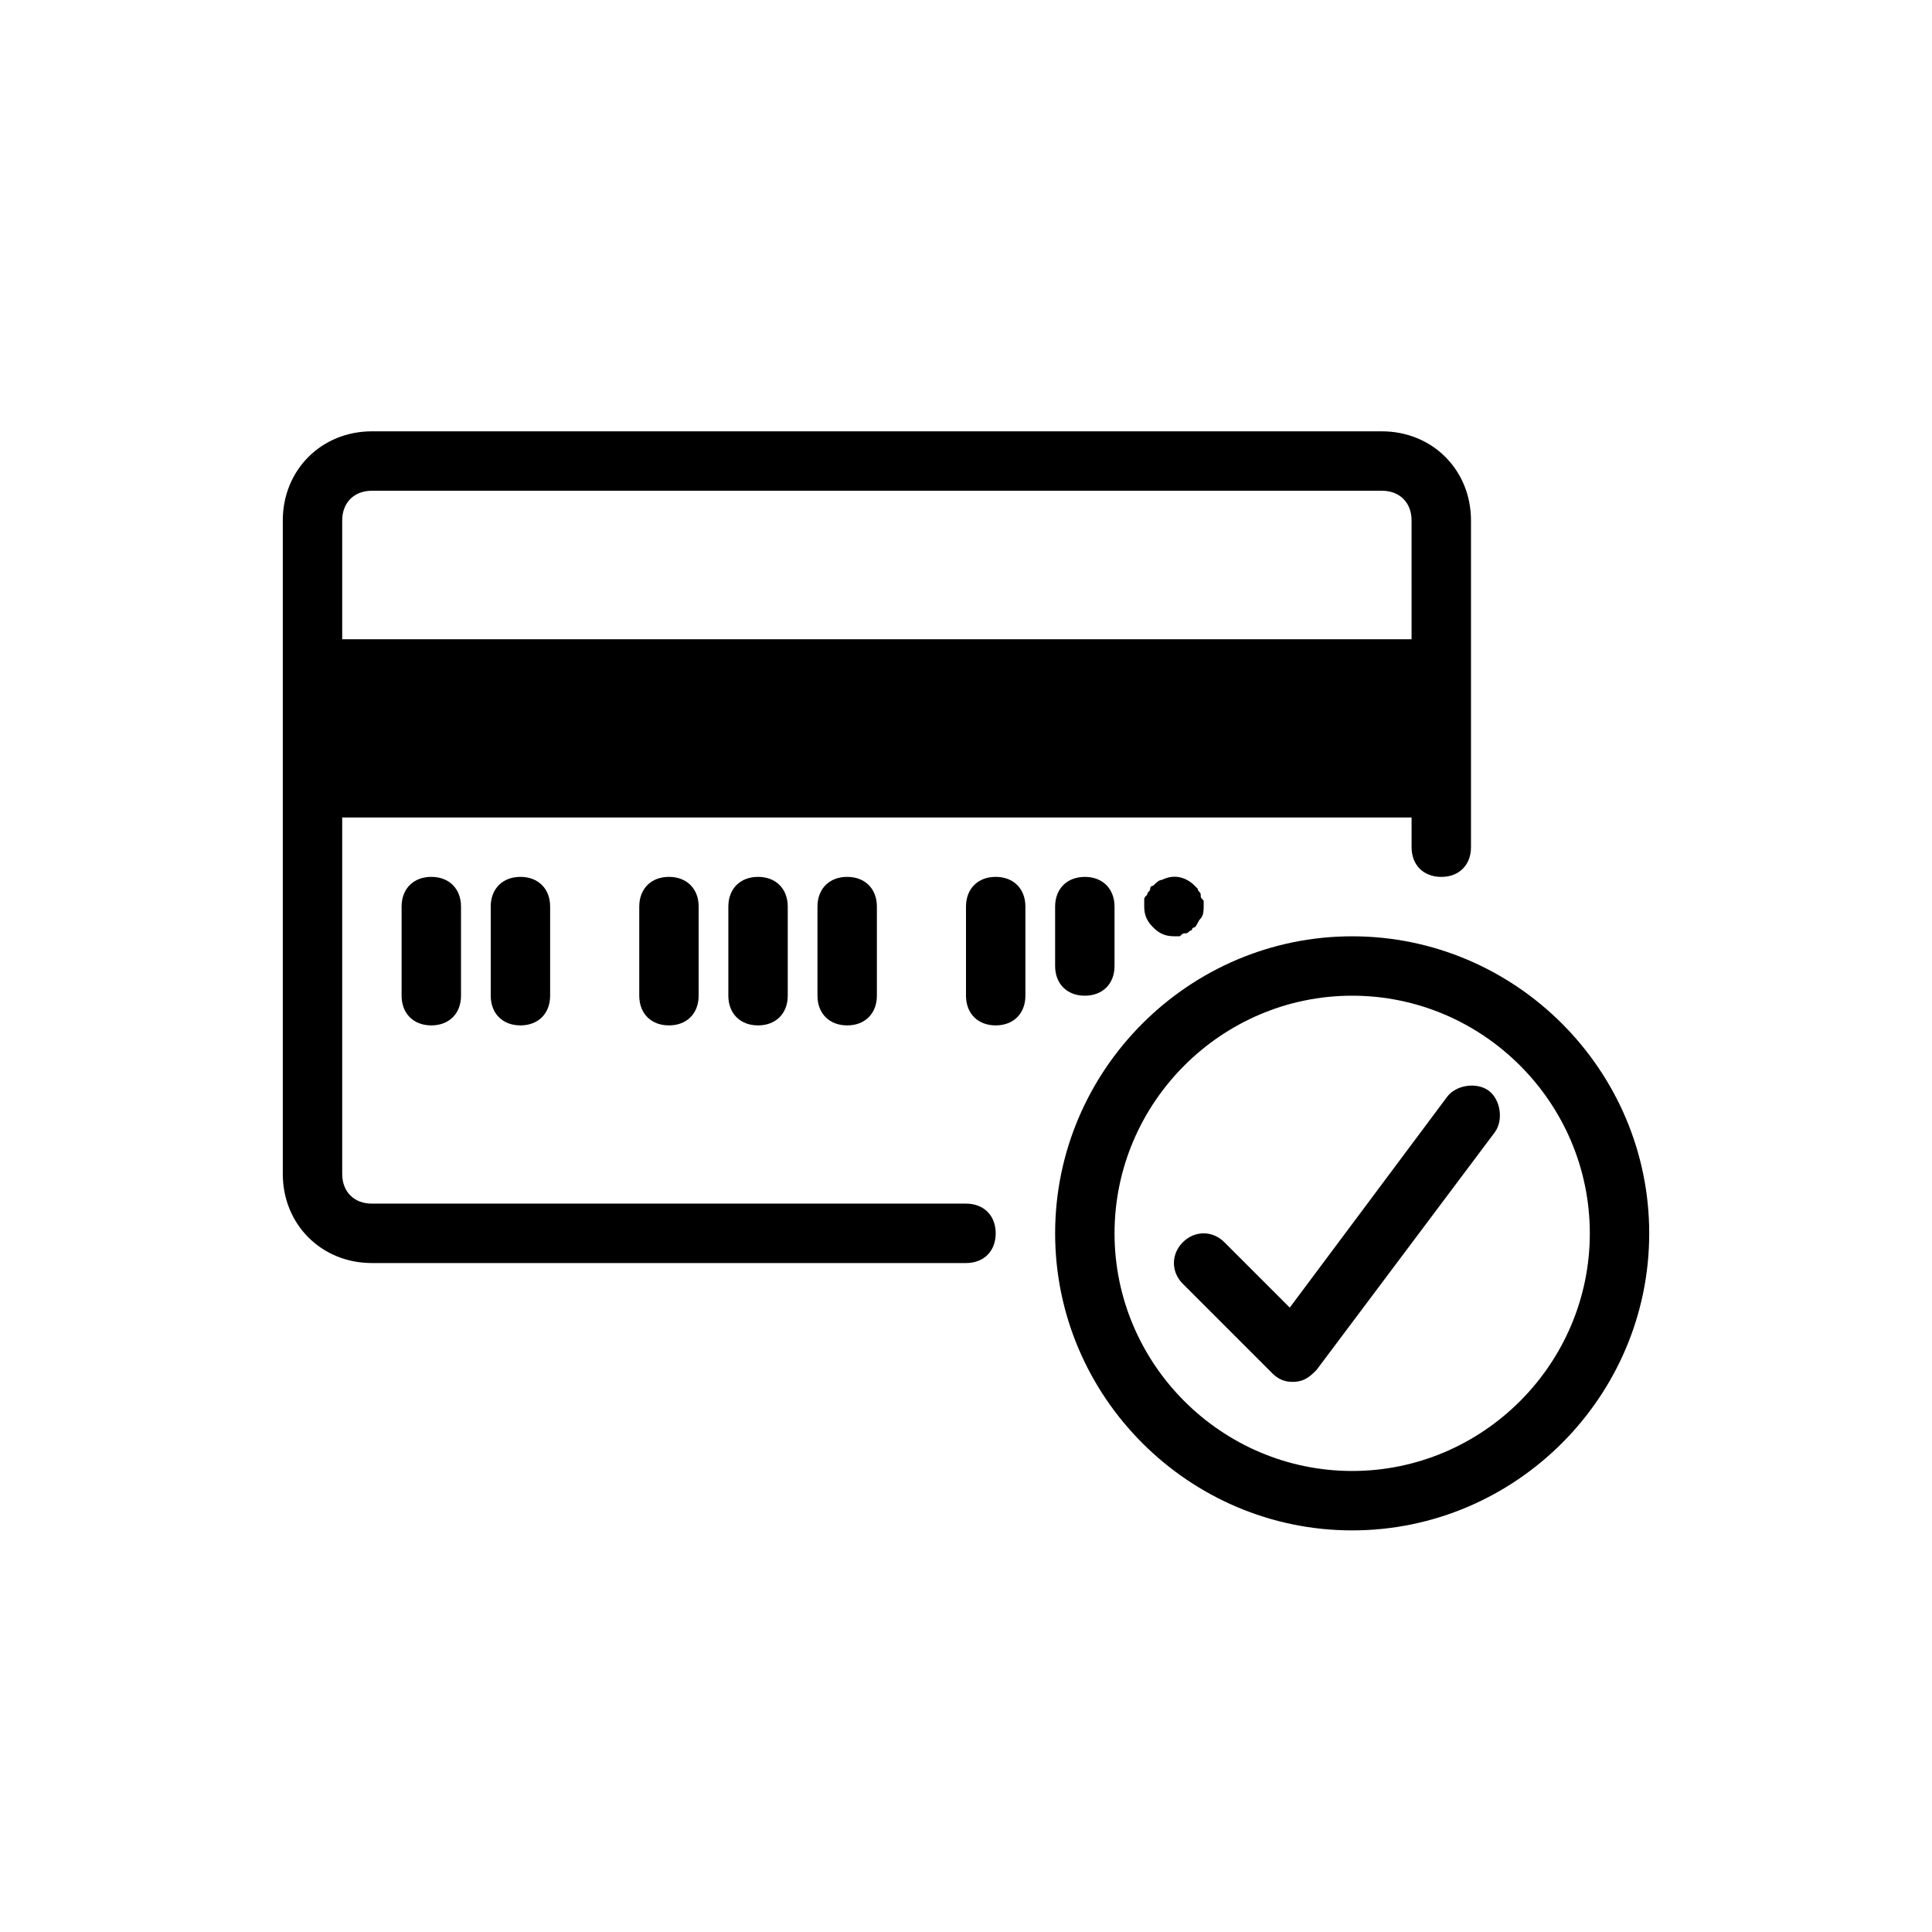
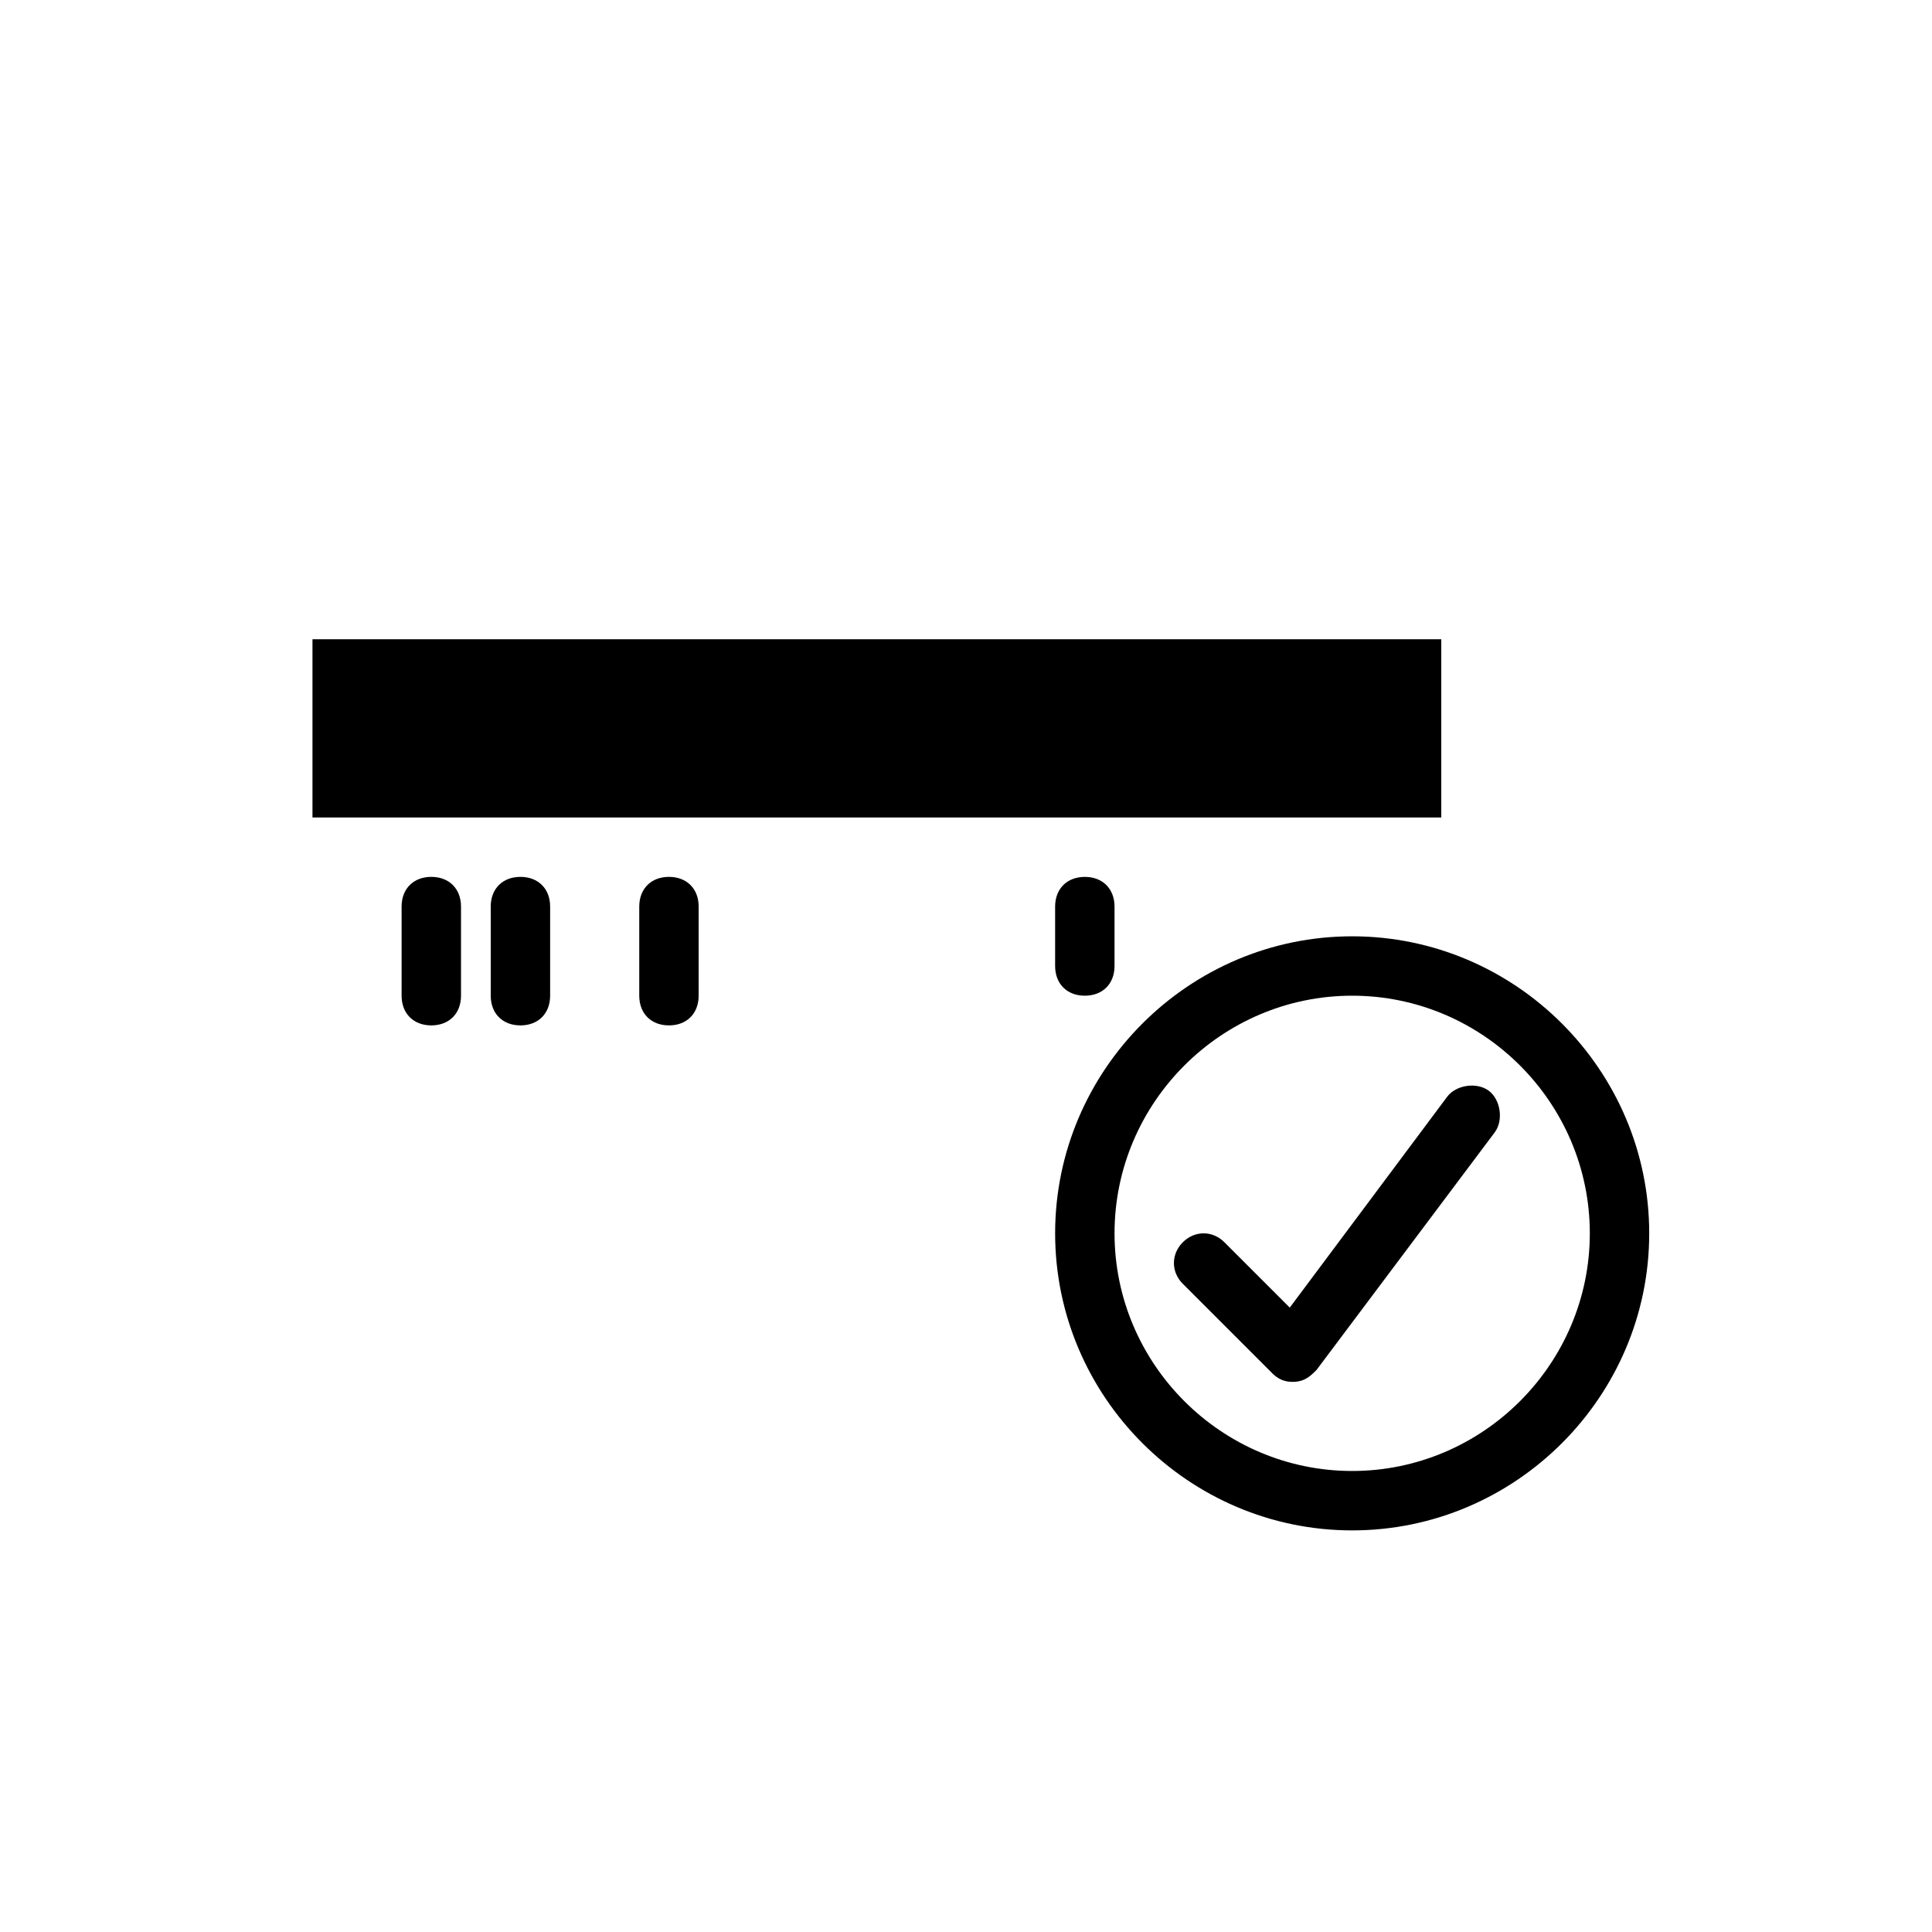
<svg xmlns="http://www.w3.org/2000/svg" fill="#000000" width="800px" height="800px" version="1.1" viewBox="144 144 512 512">
  <g>
-     <path d="m400 478.72h-157.44c-13.383 0-23.617-10.234-23.617-23.617v-173.18c0-13.383 10.234-23.617 23.617-23.617h267.65c13.383 0 23.617 10.234 23.617 23.617v86.594c0 4.723-3.148 7.871-7.871 7.871s-7.871-3.148-7.871-7.871l-0.004-86.594c0-4.723-3.148-7.871-7.871-7.871h-267.65c-4.723 0-7.871 3.148-7.871 7.871v173.18c0 4.723 3.148 7.871 7.871 7.871h157.44c4.723 0 7.871 3.148 7.871 7.871 0 4.727-3.148 7.875-7.871 7.875z" />
-     <path d="m226.81 313.41h299.14v47.23h-299.14z" />
+     <path d="m226.81 313.41h299.14v47.23h-299.14" />
    <path d="m258.3 415.74c-4.723 0-7.871-3.148-7.871-7.871v-23.617c0-4.723 3.148-7.871 7.871-7.871 4.723 0 7.871 3.148 7.871 7.871v23.617c0.004 4.723-3.148 7.871-7.871 7.871z" />
    <path d="m281.92 415.74c-4.723 0-7.871-3.148-7.871-7.871v-23.617c0-4.723 3.148-7.871 7.871-7.871 4.723 0 7.871 3.148 7.871 7.871v23.617c0 4.723-3.148 7.871-7.871 7.871z" />
    <path d="m321.28 415.74c-4.723 0-7.871-3.148-7.871-7.871v-23.617c0-4.723 3.148-7.871 7.871-7.871s7.871 3.148 7.871 7.871v23.617c0 4.723-3.148 7.871-7.871 7.871z" />
-     <path d="m344.89 415.74c-4.723 0-7.871-3.148-7.871-7.871v-23.617c0-4.723 3.148-7.871 7.871-7.871 4.723 0 7.871 3.148 7.871 7.871v23.617c0 4.723-3.148 7.871-7.871 7.871z" />
-     <path d="m368.51 415.74c-4.723 0-7.871-3.148-7.871-7.871v-23.617c0-4.723 3.148-7.871 7.871-7.871 4.723 0 7.871 3.148 7.871 7.871v23.617c0 4.723-3.148 7.871-7.871 7.871z" />
-     <path d="m407.87 415.74c-4.723 0-7.871-3.148-7.871-7.871v-23.617c0-4.723 3.148-7.871 7.871-7.871s7.871 3.148 7.871 7.871v23.617c0 4.723-3.148 7.871-7.871 7.871z" />
    <path d="m431.49 407.87c-4.723 0-7.871-3.148-7.871-7.871v-15.742c0-4.723 3.148-7.871 7.871-7.871 4.723 0 7.871 3.148 7.871 7.871v15.742c0 4.723-3.148 7.871-7.871 7.871z" />
-     <path d="m455.1 392.12c-2.363 0-3.938-0.789-5.512-2.363-1.57-1.57-2.359-3.144-2.359-5.508v-1.574c0-0.789 0-0.789 0.789-1.574 0-0.789 0.789-0.789 0.789-1.574 0-0.789 0.789-0.789 0.789-0.789 0.789-0.789 1.574-1.574 2.363-1.574 3.148-1.574 6.297-0.789 8.66 1.574l0.789 0.789c0 0.789 0.789 0.789 0.789 1.574 0 0.789 0 0.789 0.789 1.574v1.574c0 0.789 0 2.363-0.789 3.148-0.789 0.789-0.789 1.574-1.574 2.363-0.789 0-0.789 0.789-0.789 0.789-0.789 0-0.789 0.789-1.574 0.789-0.789 0-0.789 0-1.574 0.789-0.797-0.008-0.797-0.008-1.586-0.008z" />
    <path d="m502.34 549.57c-43.297 0-78.719-35.426-78.719-78.719 0-43.297 35.426-78.719 78.719-78.719 43.297 0 78.719 35.426 78.719 78.719 0 43.297-35.422 78.719-78.719 78.719zm0-141.7c-34.637 0-62.977 28.34-62.977 62.977 0 34.637 28.34 62.977 62.977 62.977 34.637 0 62.977-28.34 62.977-62.977 0-34.637-28.34-62.977-62.977-62.977z" />
    <path d="m486.59 510.21c-2.363 0-3.938-0.789-5.512-2.363l-23.617-23.617c-3.148-3.148-3.148-7.871 0-11.02 3.148-3.148 7.871-3.148 11.02 0l17.32 17.32 41.723-55.891c2.363-3.148 7.871-3.938 11.02-1.574 3.148 2.363 3.938 7.871 1.574 11.02l-47.23 62.977c-1.574 1.574-3.148 3.148-6.297 3.148z" />
  </g>
</svg>